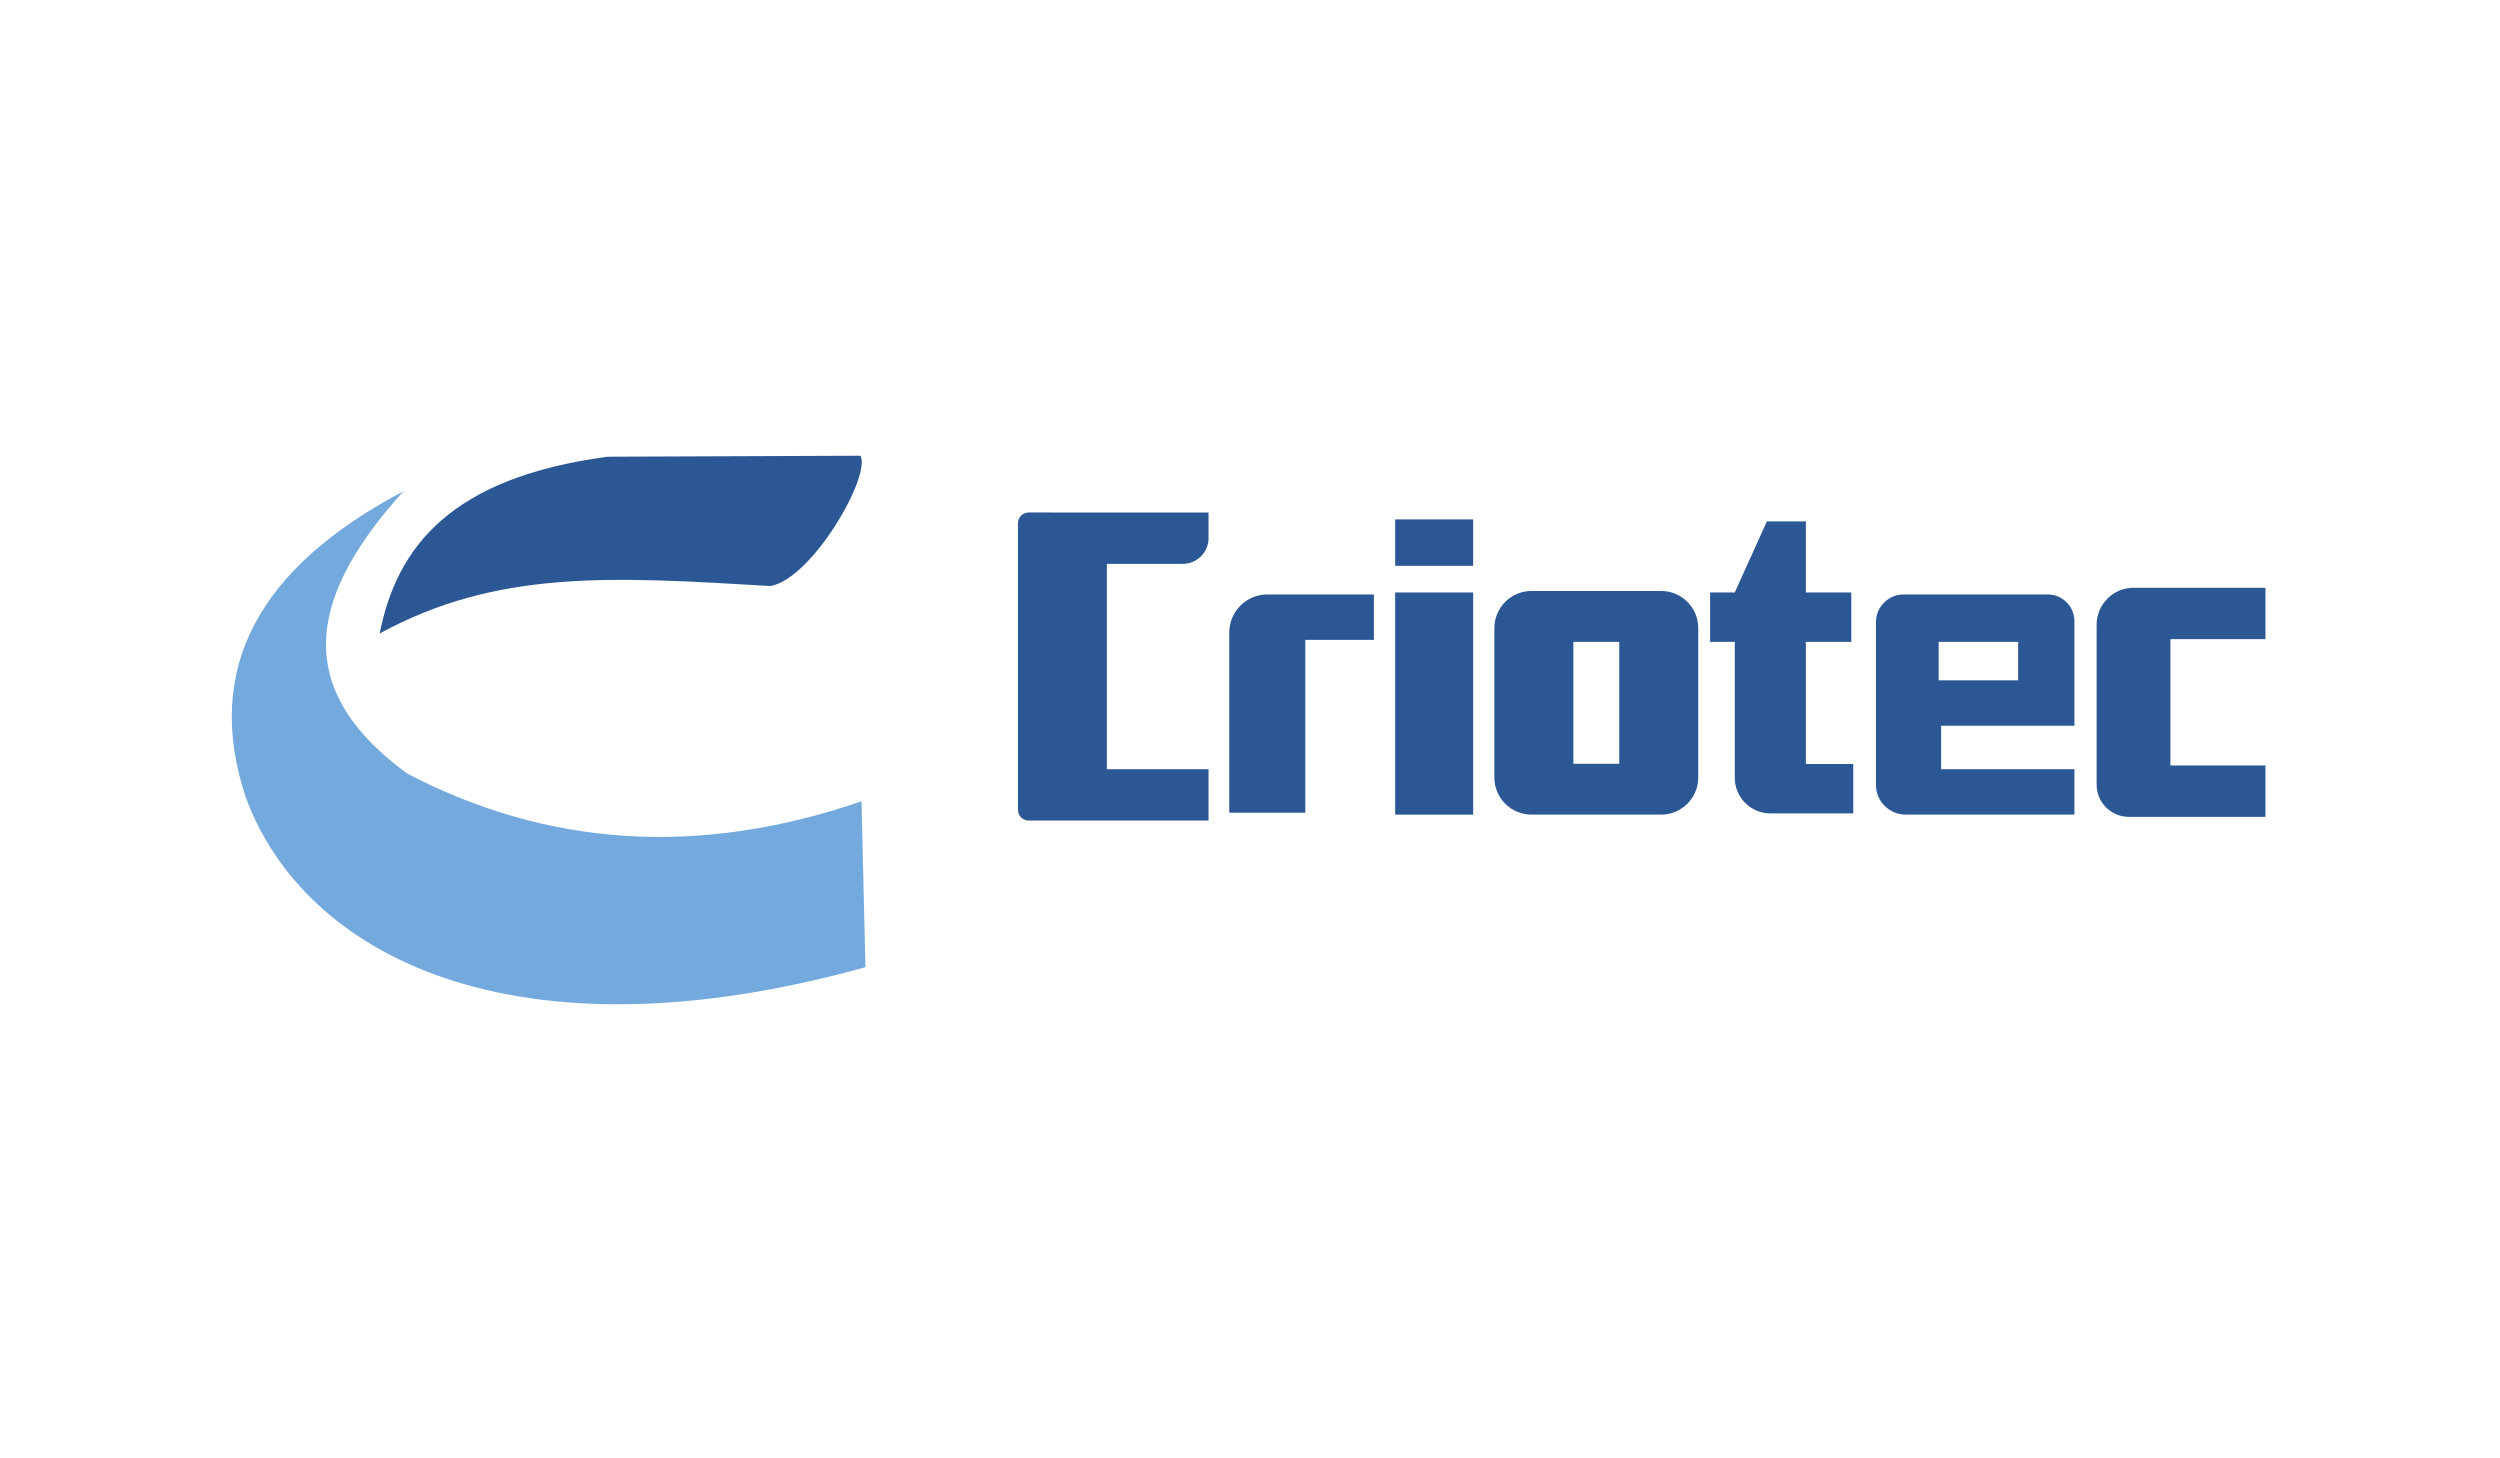
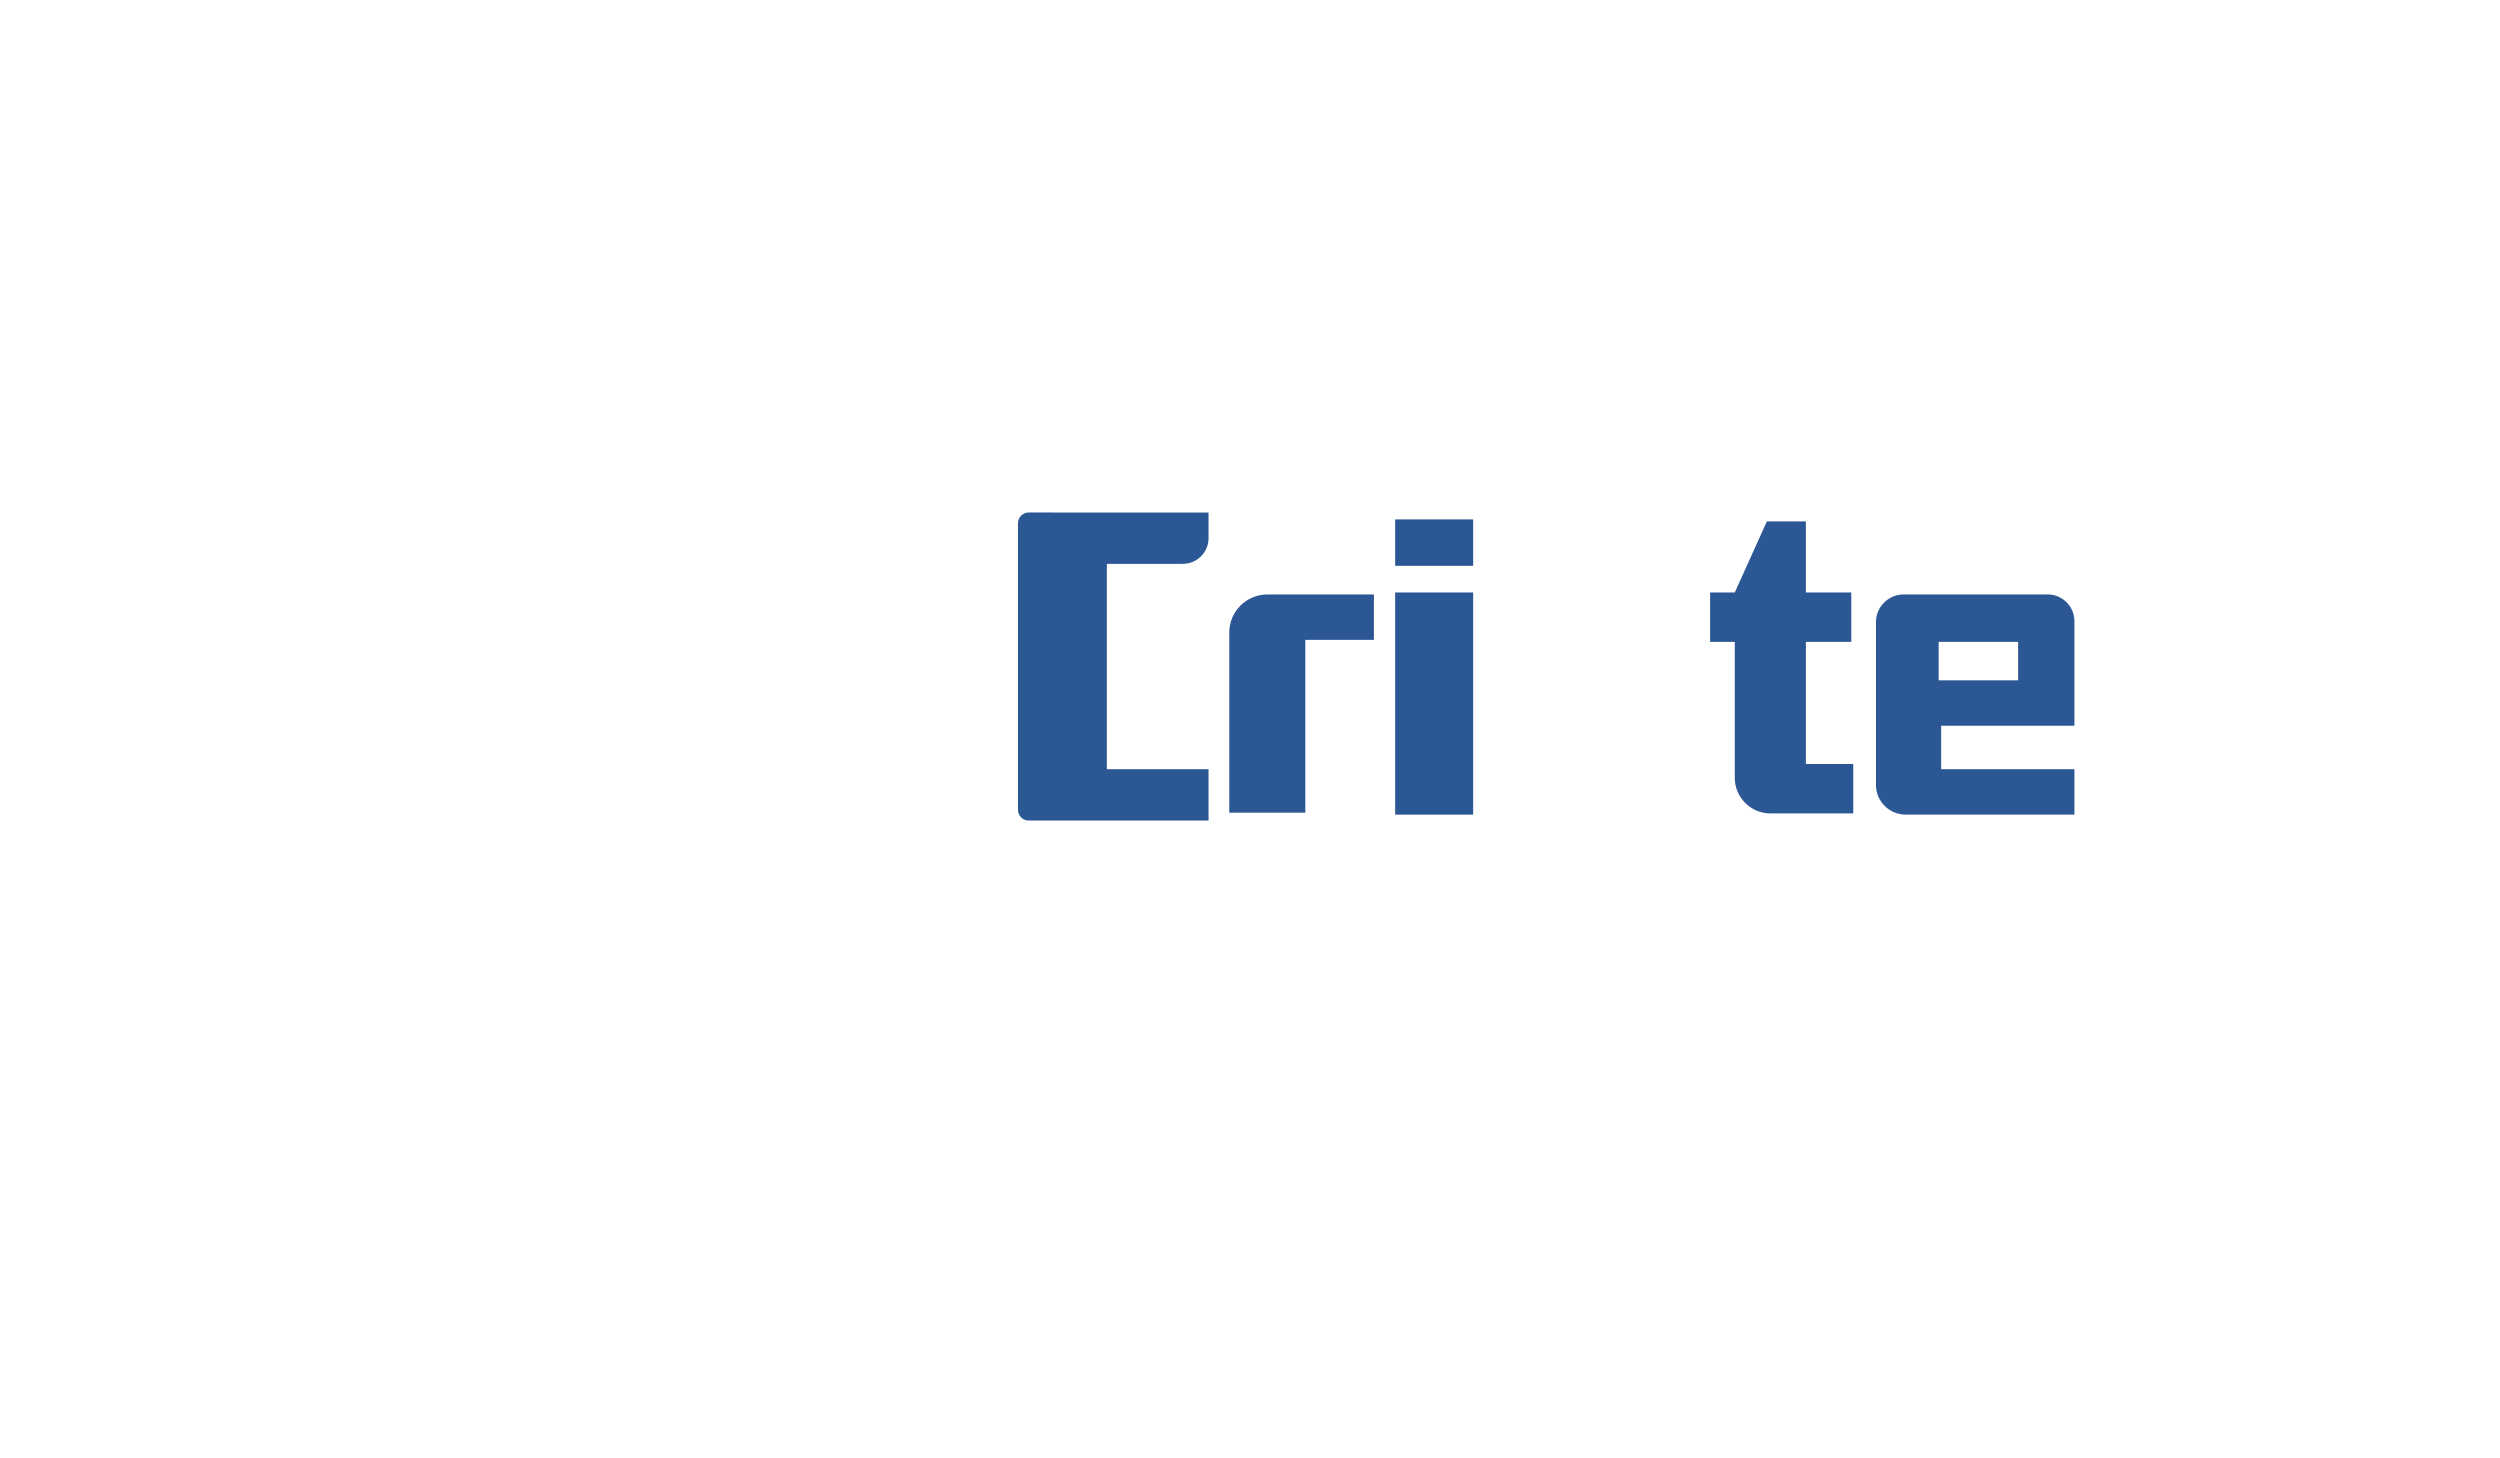
<svg xmlns="http://www.w3.org/2000/svg" version="1.1" id="Layer_1" x="0px" y="0px" width="960px" height="560px" viewBox="0 0 960 560" enable-background="new 0 0 960 560" xml:space="preserve">
  <g>
-     <path fill-rule="evenodd" clip-rule="evenodd" fill="#74A9DD" d="M330.82,307.699l1.516,63.693   c-135.819,37.777-215.809-4.934-237.986-65.256c-16.381-49.462,5.148-88.246,60.552-117.486   c-33.738,37.428-45.672,74.039,1.517,108.432C210.063,325.062,268.076,329.258,330.82,307.699L330.82,307.699z" />
    <g>
      <path fill-rule="evenodd" clip-rule="evenodd" fill="#2B5794" d="M490.422,228.267h-3.783c-8.028,0-14.595,6.568-14.595,14.596    v69.193h29.193v-66.35h26.342v-17.439h-26.342H490.422z" />
      <rect x="535.738" y="227.509" fill-rule="evenodd" clip-rule="evenodd" fill="#2B5794" width="29.951" height="85.305" />
      <rect x="535.738" y="199.452" fill-rule="evenodd" clip-rule="evenodd" fill="#2B5794" width="29.951" height="17.82" />
-       <path fill-rule="evenodd" clip-rule="evenodd" fill="#2B5794" d="M637.911,226.939h-49.858c-7.82,0-14.216,6.396-14.216,14.216    v57.442c0,7.82,6.396,14.217,14.216,14.217h49.858c7.82,0,14.216-6.396,14.216-14.217v-57.442    C652.127,233.336,645.731,226.939,637.911,226.939z M621.797,293.287h-17.629v-46.822h17.629V293.287z" />
      <path fill-rule="evenodd" clip-rule="evenodd" fill="#2B5794" d="M693.453,246.465h17.44v-18.957h-17.44V200.21h-14.975    l-12.322,27.298h-9.479v18.957h9.479v52.227c0,7.508,6.141,13.648,13.648,13.648h0.186h13.463h18.199v-18.957h-18.199V246.465z" />
      <path fill-rule="evenodd" clip-rule="evenodd" fill="#2B5794" d="M786.341,228.266h-55.353c-5.84,0-10.617,4.777-10.617,10.617    v62.555c0,6.258,5.119,11.375,11.375,11.375h64.832v-17.439h-51.183v-16.682h51.183v-40.188    C796.578,232.873,791.972,228.266,786.341,228.266z M774.968,261.252h-30.521v-14.787h30.521V261.252z" />
-       <path fill-rule="evenodd" clip-rule="evenodd" fill="#2B5794" d="M869.936,245.42v-19.715h-36.49H819.32h-0.046    c-7.795,0-14.171,6.376-14.171,14.17v61.453c0,6.785,5.551,12.336,12.336,12.336h1.881h14.125h36.49v-19.715h-36.49V245.42    H869.936z" />
-       <path fill-rule="evenodd" clip-rule="evenodd" fill="#2B5794" d="M233.38,175.379c-60.203,7.992-80.995,34.579-87.58,67.865    c45.259-24.614,88.789-21.849,150.138-18.199c16.05-3.033,38.545-42.084,34.5-50.045L233.38,175.379z" />
      <path fill-rule="evenodd" clip-rule="evenodd" fill="#2B5794" d="M403.799,196.799h-8.796c-2.253,0-4.094,1.841-4.094,4.094    v110.103c0,2.252,1.841,4.094,4.094,4.094h18.652h11.376h39.049v-19.715h-39.049v-78.861h29.193c5.421,0,9.857-4.436,9.857-9.857    v-9.857h-39.05H403.799z" />
    </g>
  </g>
</svg>